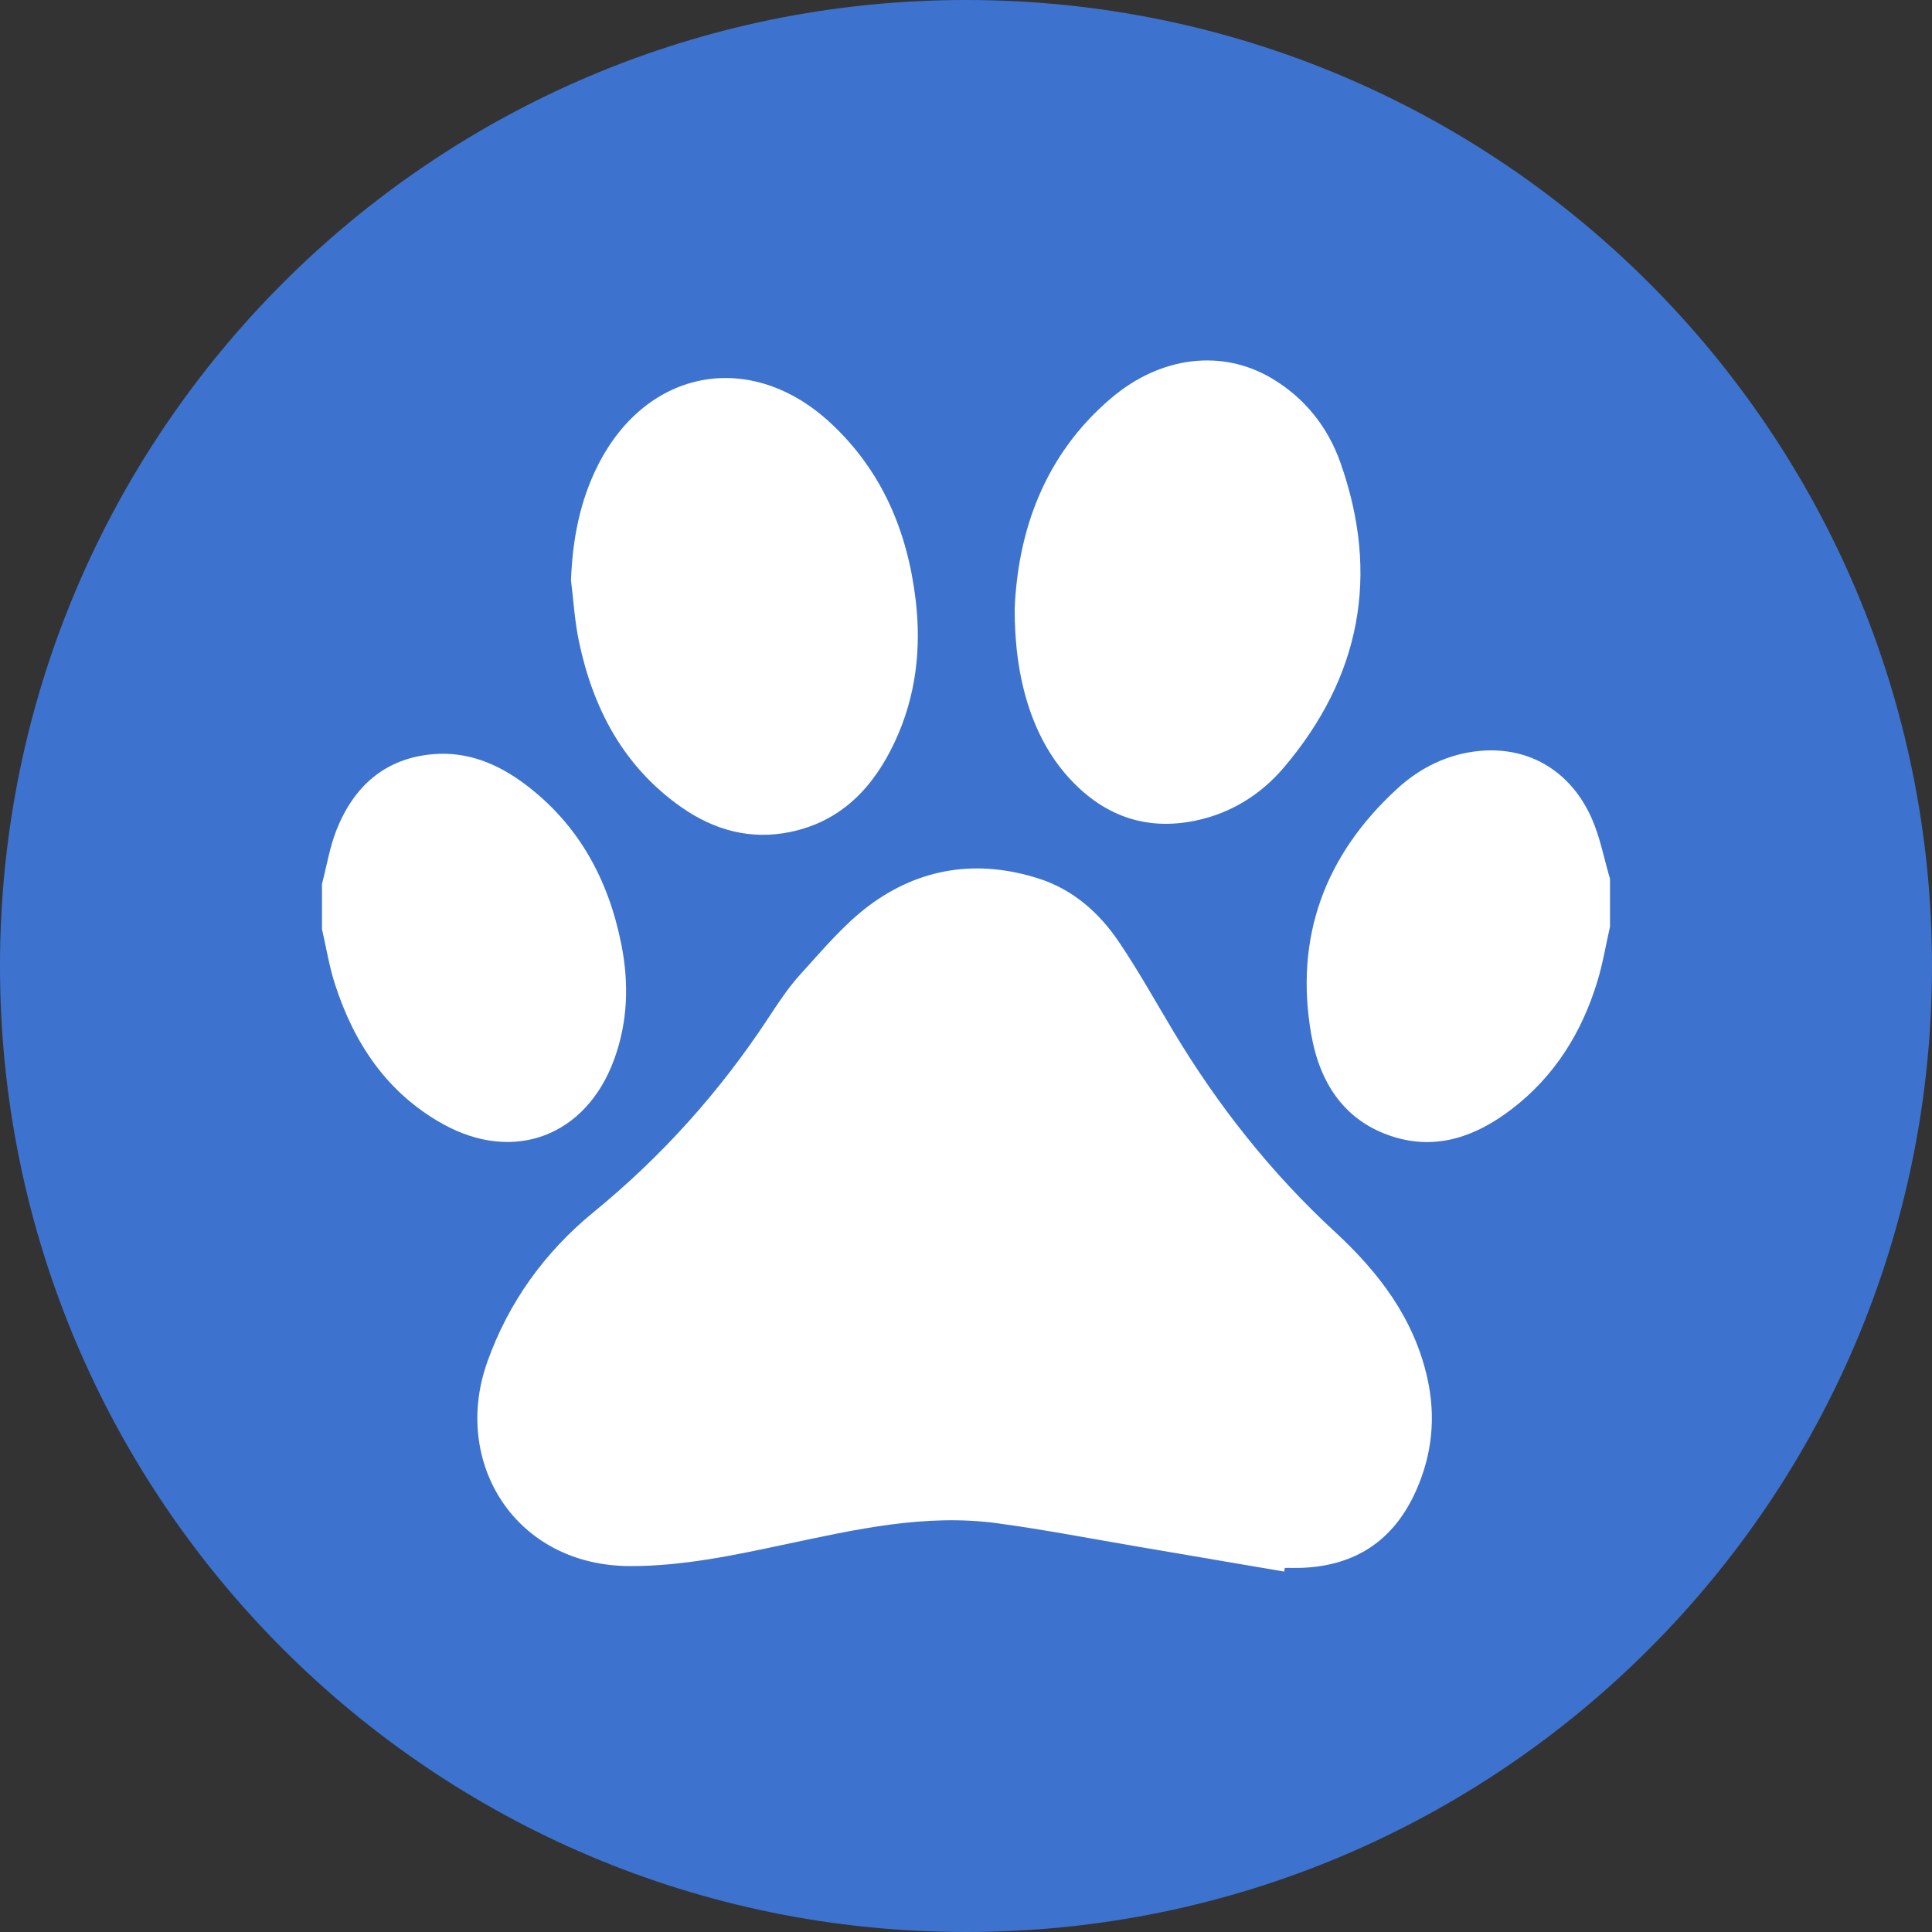
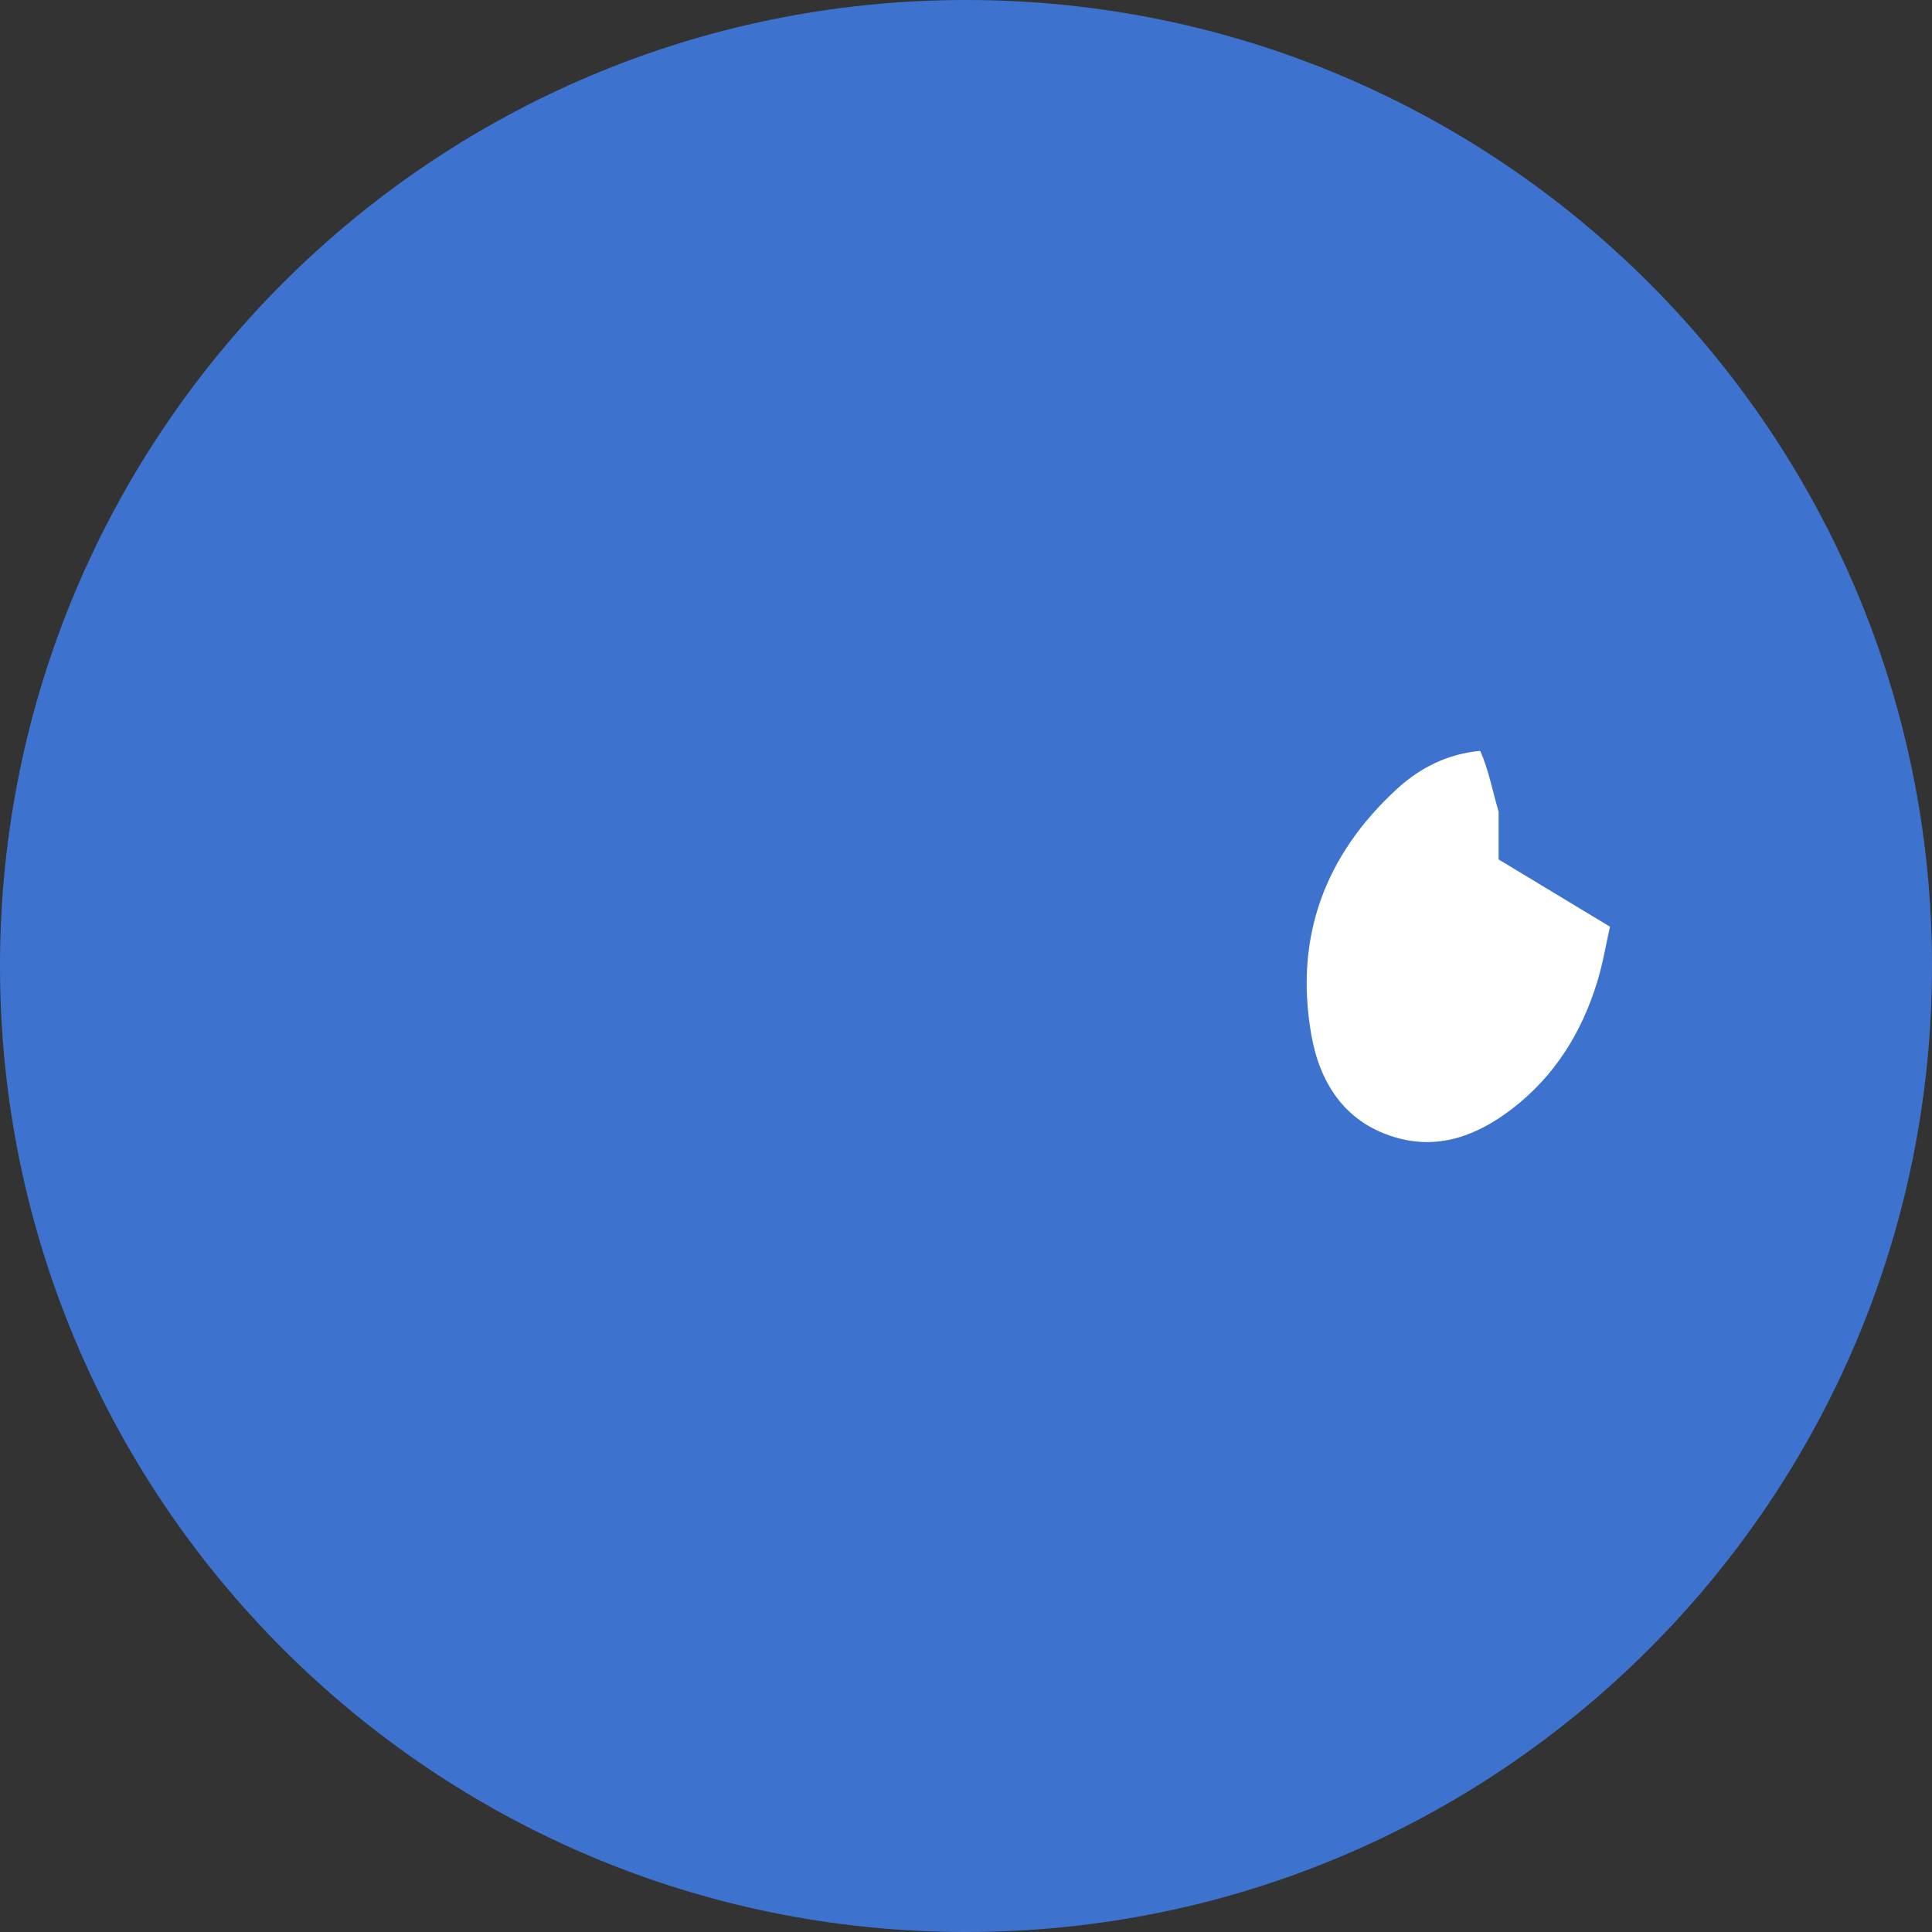
<svg xmlns="http://www.w3.org/2000/svg" width="177800" height="177800">
  <rect width="100%" height="100%" fill="#333333" stroke="none" />
  <g>
    <title>background</title>
-     <rect fill="none" id="canvas_background" height="402" width="582" y="-1" x="-1" />
  </g>
  <g>
    <title>Layer 1</title>
    <path fill="#3d73cf" id="svg_1" d="m88900,0c49090,0 88900,39810 88900,88900c0,49090 -39810,88900 -88900,88900c-49090,0 -88900,-39810 -88900,-88900c0,-49090 39810,-88900 88900,-88900z" class="fil0" />
-     <path fill="#ffffff" id="_141421856" d="m148166,85284c-382,1684 -663,3399 -1166,5046c-1429,4686 -3925,8706 -7847,11717c-3233,2482 -6847,3842 -10917,2572c-4549,-1421 -6793,-5018 -7562,-9413c-1562,-8934 1240,-16500 7894,-22608c2142,-1966 4712,-3234 7654,-3496c4493,-399 8324,1855 10252,6191c785,1766 1141,3722 1693,5592c-1,1466 -1,2932 -1,4399z" class="fil1" />
-     <path fill="#ffffff" id="_136364032" d="m29634,81348c435,-1663 708,-3392 1339,-4978c1585,-3988 4431,-6570 8846,-6961c3182,-282 5999,883 8499,2762c4925,3699 7667,8754 8857,14707c717,3580 613,7134 -648,10600c-2569,7064 -9227,9614 -15790,5953c-5120,-2855 -8154,-7413 -9915,-12874c-528,-1638 -799,-3359 -1188,-5041c0,-1390 0,-2779 0,-4168z" class="fil1" />
-     <path fill="#ffffff" id="_141423704" d="m118183,144630c-4437,-757 -8874,-1518 -13312,-2269c-4368,-741 -8721,-1588 -13108,-2180c-6621,-894 -13044,576 -19463,1937c-4712,999 -9413,2011 -14281,2008c-10624,-8 -16456,-9558 -13177,-18777c1963,-5522 5305,-10133 9788,-13799c6305,-5157 11646,-11117 16106,-17907c910,-1384 1833,-2787 2945,-4004c1996,-2183 3924,-4518 6266,-6275c4702,-3525 10056,-4315 15684,-2498c3128,1010 5514,3123 7318,5785c1812,2674 3385,5512 5049,8286c4090,6821 8982,13007 14825,18401c4055,3743 7285,7957 8525,13449c807,3572 468,7039 -1029,10397c-2044,4589 -5582,6928 -10578,7105c-502,18 -1003,2 -1505,2c-18,113 -35,226 -53,339z" class="fil1" />
-     <path fill="#ffffff" id="_141486080" d="m93380,56004c297,-6989 2636,-14064 8885,-19367c4587,-3893 10239,-4524 14801,-1803c3035,1811 5142,4485 6295,7752c3643,10315 1863,19722 -5213,28051c-2111,2485 -4849,4192 -8083,4876c-4732,1000 -8670,-524 -11833,-4086c-3157,-3556 -4877,-8810 -4852,-15423z" class="fil1" />
-     <path fill="#ffffff" id="_136362640" d="m52548,53409c139,-3728 804,-7293 2497,-10629c4522,-8912 14119,-10638 21431,-3815c4693,4379 7032,9930 7787,16211c545,4530 28,8939 -1916,13094c-1950,4168 -4890,7303 -9592,8290c-3683,773 -7053,-165 -10074,-2291c-5301,-3729 -8106,-9057 -9405,-15256c-386,-1838 -493,-3735 -728,-5604z" class="fil1" />
+     <path fill="#ffffff" id="_141421856" d="m148166,85284c-382,1684 -663,3399 -1166,5046c-1429,4686 -3925,8706 -7847,11717c-3233,2482 -6847,3842 -10917,2572c-4549,-1421 -6793,-5018 -7562,-9413c-1562,-8934 1240,-16500 7894,-22608c2142,-1966 4712,-3234 7654,-3496c785,1766 1141,3722 1693,5592c-1,1466 -1,2932 -1,4399z" class="fil1" />
  </g>
</svg>